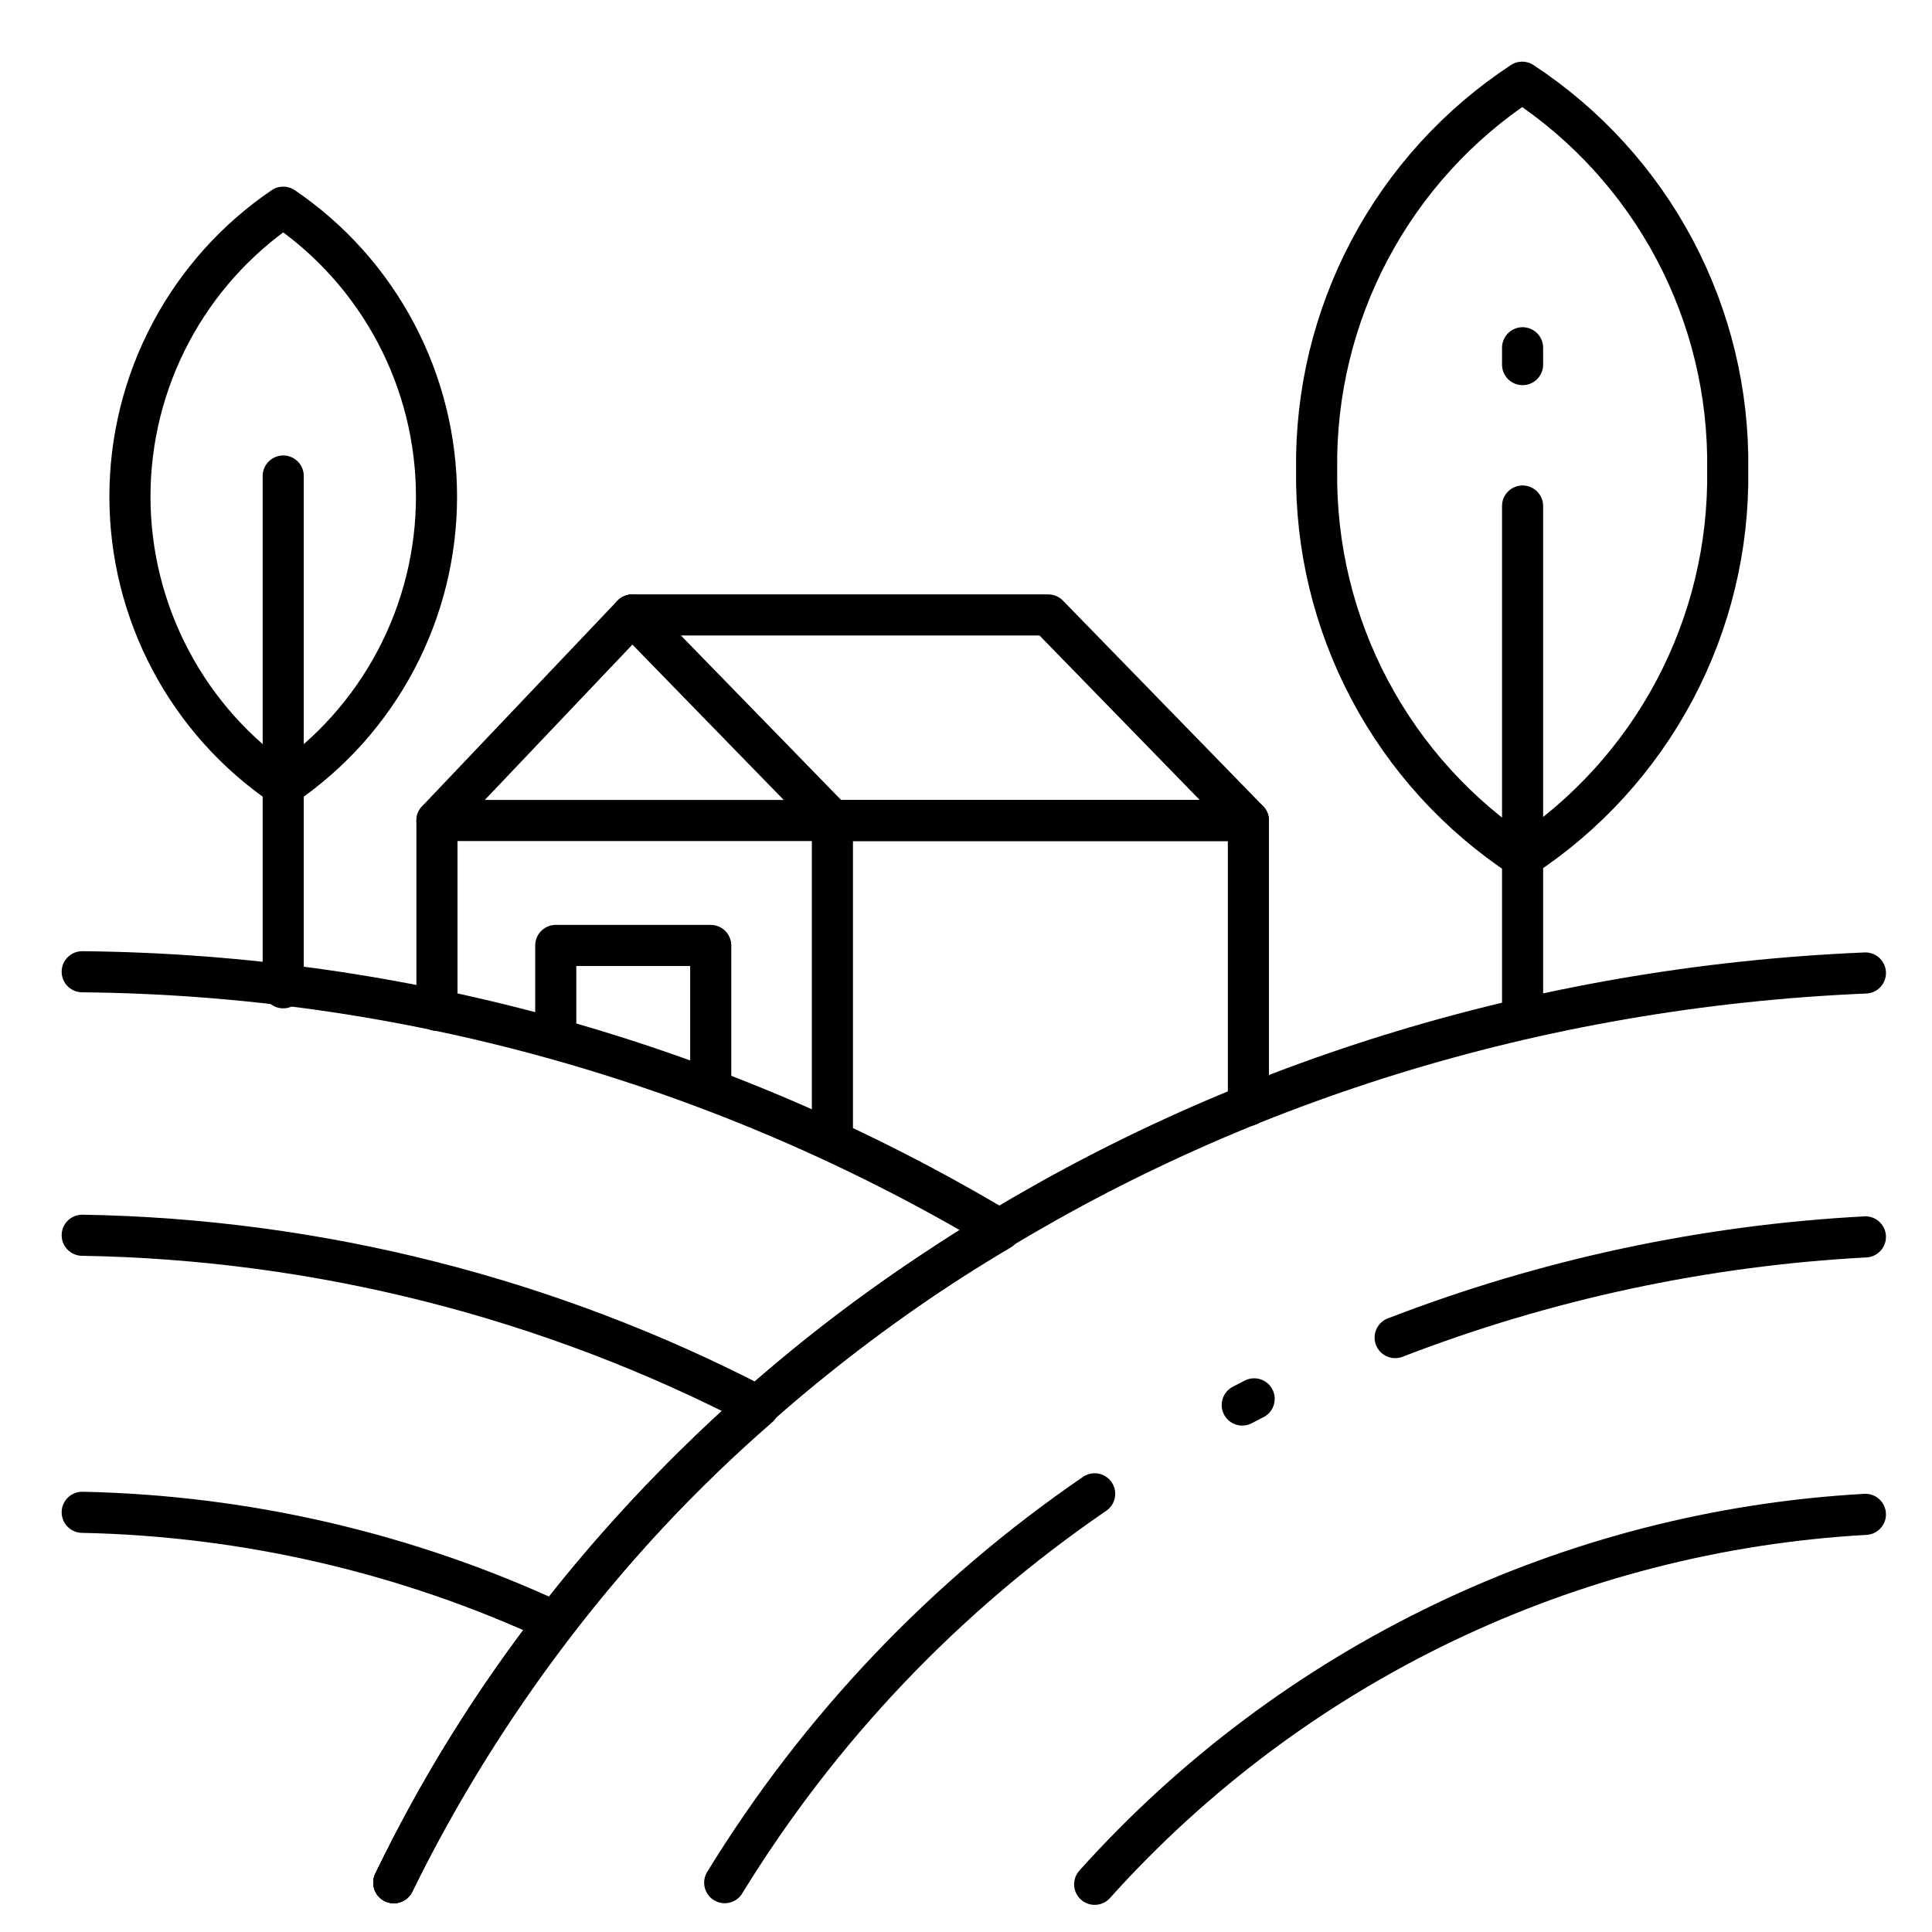
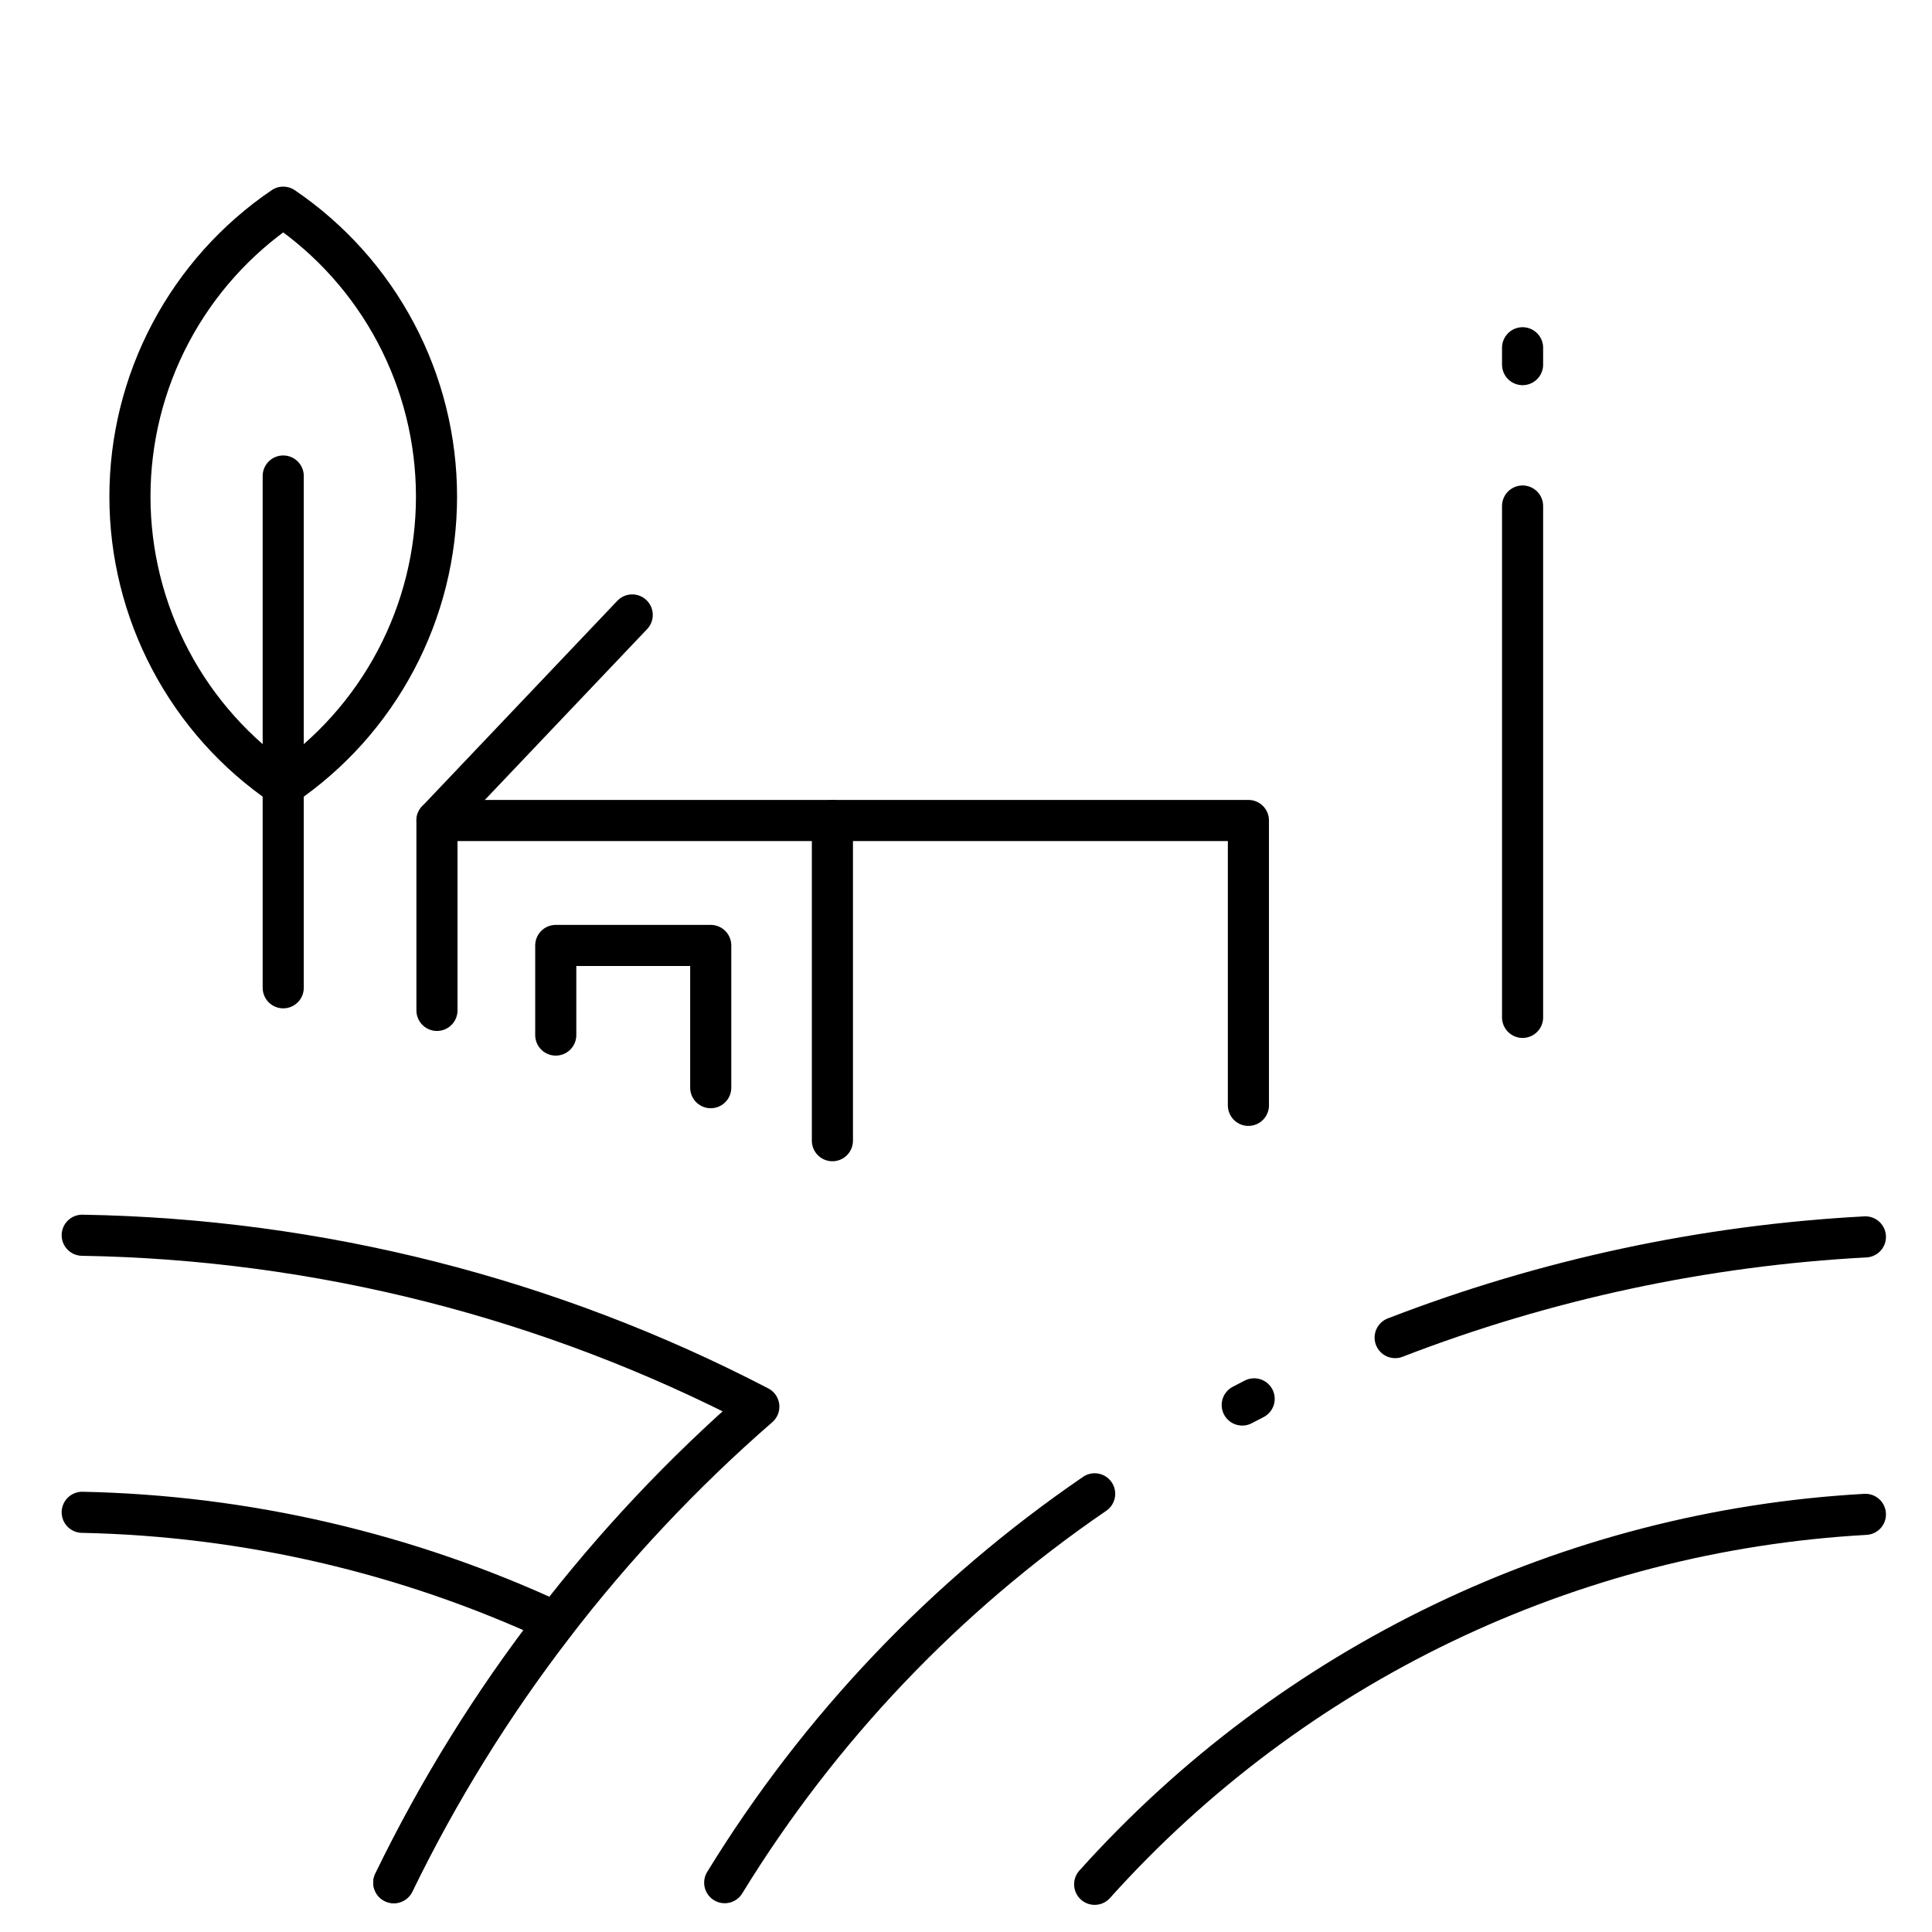
<svg xmlns="http://www.w3.org/2000/svg" width="47" height="47" viewBox="0 0 47 47" fill="none">
  <path d="M45.38 36.84C38.185 37.242 31.444 40.478 26.63 45.84" stroke="black" stroke-linecap="round" stroke-linejoin="round" />
  <path d="M26.63 36.34C22.998 38.825 19.931 42.048 17.63 45.8" stroke="black" stroke-linecap="round" stroke-linejoin="round" />
  <path d="M30.51 34.03L30.22 34.18" stroke="black" stroke-linecap="round" stroke-linejoin="round" />
  <path d="M45.38 30.09C41.461 30.299 37.6 31.126 33.94 32.54" stroke="black" stroke-linecap="round" stroke-linejoin="round" />
-   <path d="M45.38 23.67C29.27 24.35 15.59 33.27 9.58 45.8" stroke="black" stroke-linecap="round" stroke-linejoin="round" />
-   <path d="M9.58 45.8C12.846 39.184 17.972 33.665 24.33 29.92C17.575 25.883 9.869 23.716 2 23.64" stroke="black" stroke-linecap="round" stroke-linejoin="round" />
  <path d="M9.58 45.8C11.733 41.383 14.753 37.445 18.46 34.22C13.371 31.573 7.736 30.145 2 30.05" stroke="black" stroke-linecap="round" stroke-linejoin="round" />
  <path d="M9.58 45.8C10.666 43.556 11.983 41.431 13.51 39.46C9.9 37.781 5.98 36.872 2 36.79" stroke="black" stroke-linecap="round" stroke-linejoin="round" />
  <path d="M10.63 24.58V19.96H30.37V26.89" stroke="black" stroke-linecap="round" stroke-linejoin="round" />
  <path d="M20.25 19.96V27.75" stroke="black" stroke-linecap="round" stroke-linejoin="round" />
-   <path d="M15.38 14.96H25.5L30.37 19.96H20.25L15.38 14.96Z" stroke="black" stroke-linecap="round" stroke-linejoin="round" />
  <path d="M10.63 19.96L15.38 14.96" stroke="black" stroke-linecap="round" stroke-linejoin="round" />
  <path d="M13.52 25.18V23H17.29V26.46" stroke="black" stroke-linecap="round" stroke-linejoin="round" />
  <path d="M6.89 11.58V24.03" stroke="black" stroke-linecap="round" stroke-linejoin="round" />
  <path d="M6.89 5.04C5.741 5.82 4.801 6.87 4.151 8.097C3.501 9.324 3.161 10.691 3.161 12.08C3.161 13.469 3.501 14.836 4.151 16.063C4.801 17.291 5.741 18.34 6.89 19.12C8.039 18.34 8.979 17.291 9.629 16.063C10.279 14.836 10.619 13.469 10.619 12.08C10.619 10.691 10.279 9.324 9.629 8.097C8.979 6.87 8.039 5.82 6.89 5.04Z" stroke="black" stroke-linecap="round" stroke-linejoin="round" />
  <path d="M37.04 12.31V24.75" stroke="black" stroke-linecap="round" stroke-linejoin="round" />
  <path d="M37.04 8.87V8.46" stroke="black" stroke-linecap="round" stroke-linejoin="round" />
-   <path d="M37.03 2C35.471 3.025 34.196 4.426 33.322 6.075C32.448 7.723 32.004 9.565 32.03 11.43C32.004 13.295 32.448 15.137 33.322 16.785C34.196 18.434 35.471 19.835 37.03 20.86C38.59 19.836 39.866 18.435 40.74 16.787C41.614 15.138 42.058 13.296 42.03 11.43C42.058 9.564 41.614 7.722 40.74 6.073C39.866 4.425 38.59 3.024 37.03 2Z" stroke="black" stroke-linecap="round" stroke-linejoin="round" />
</svg>